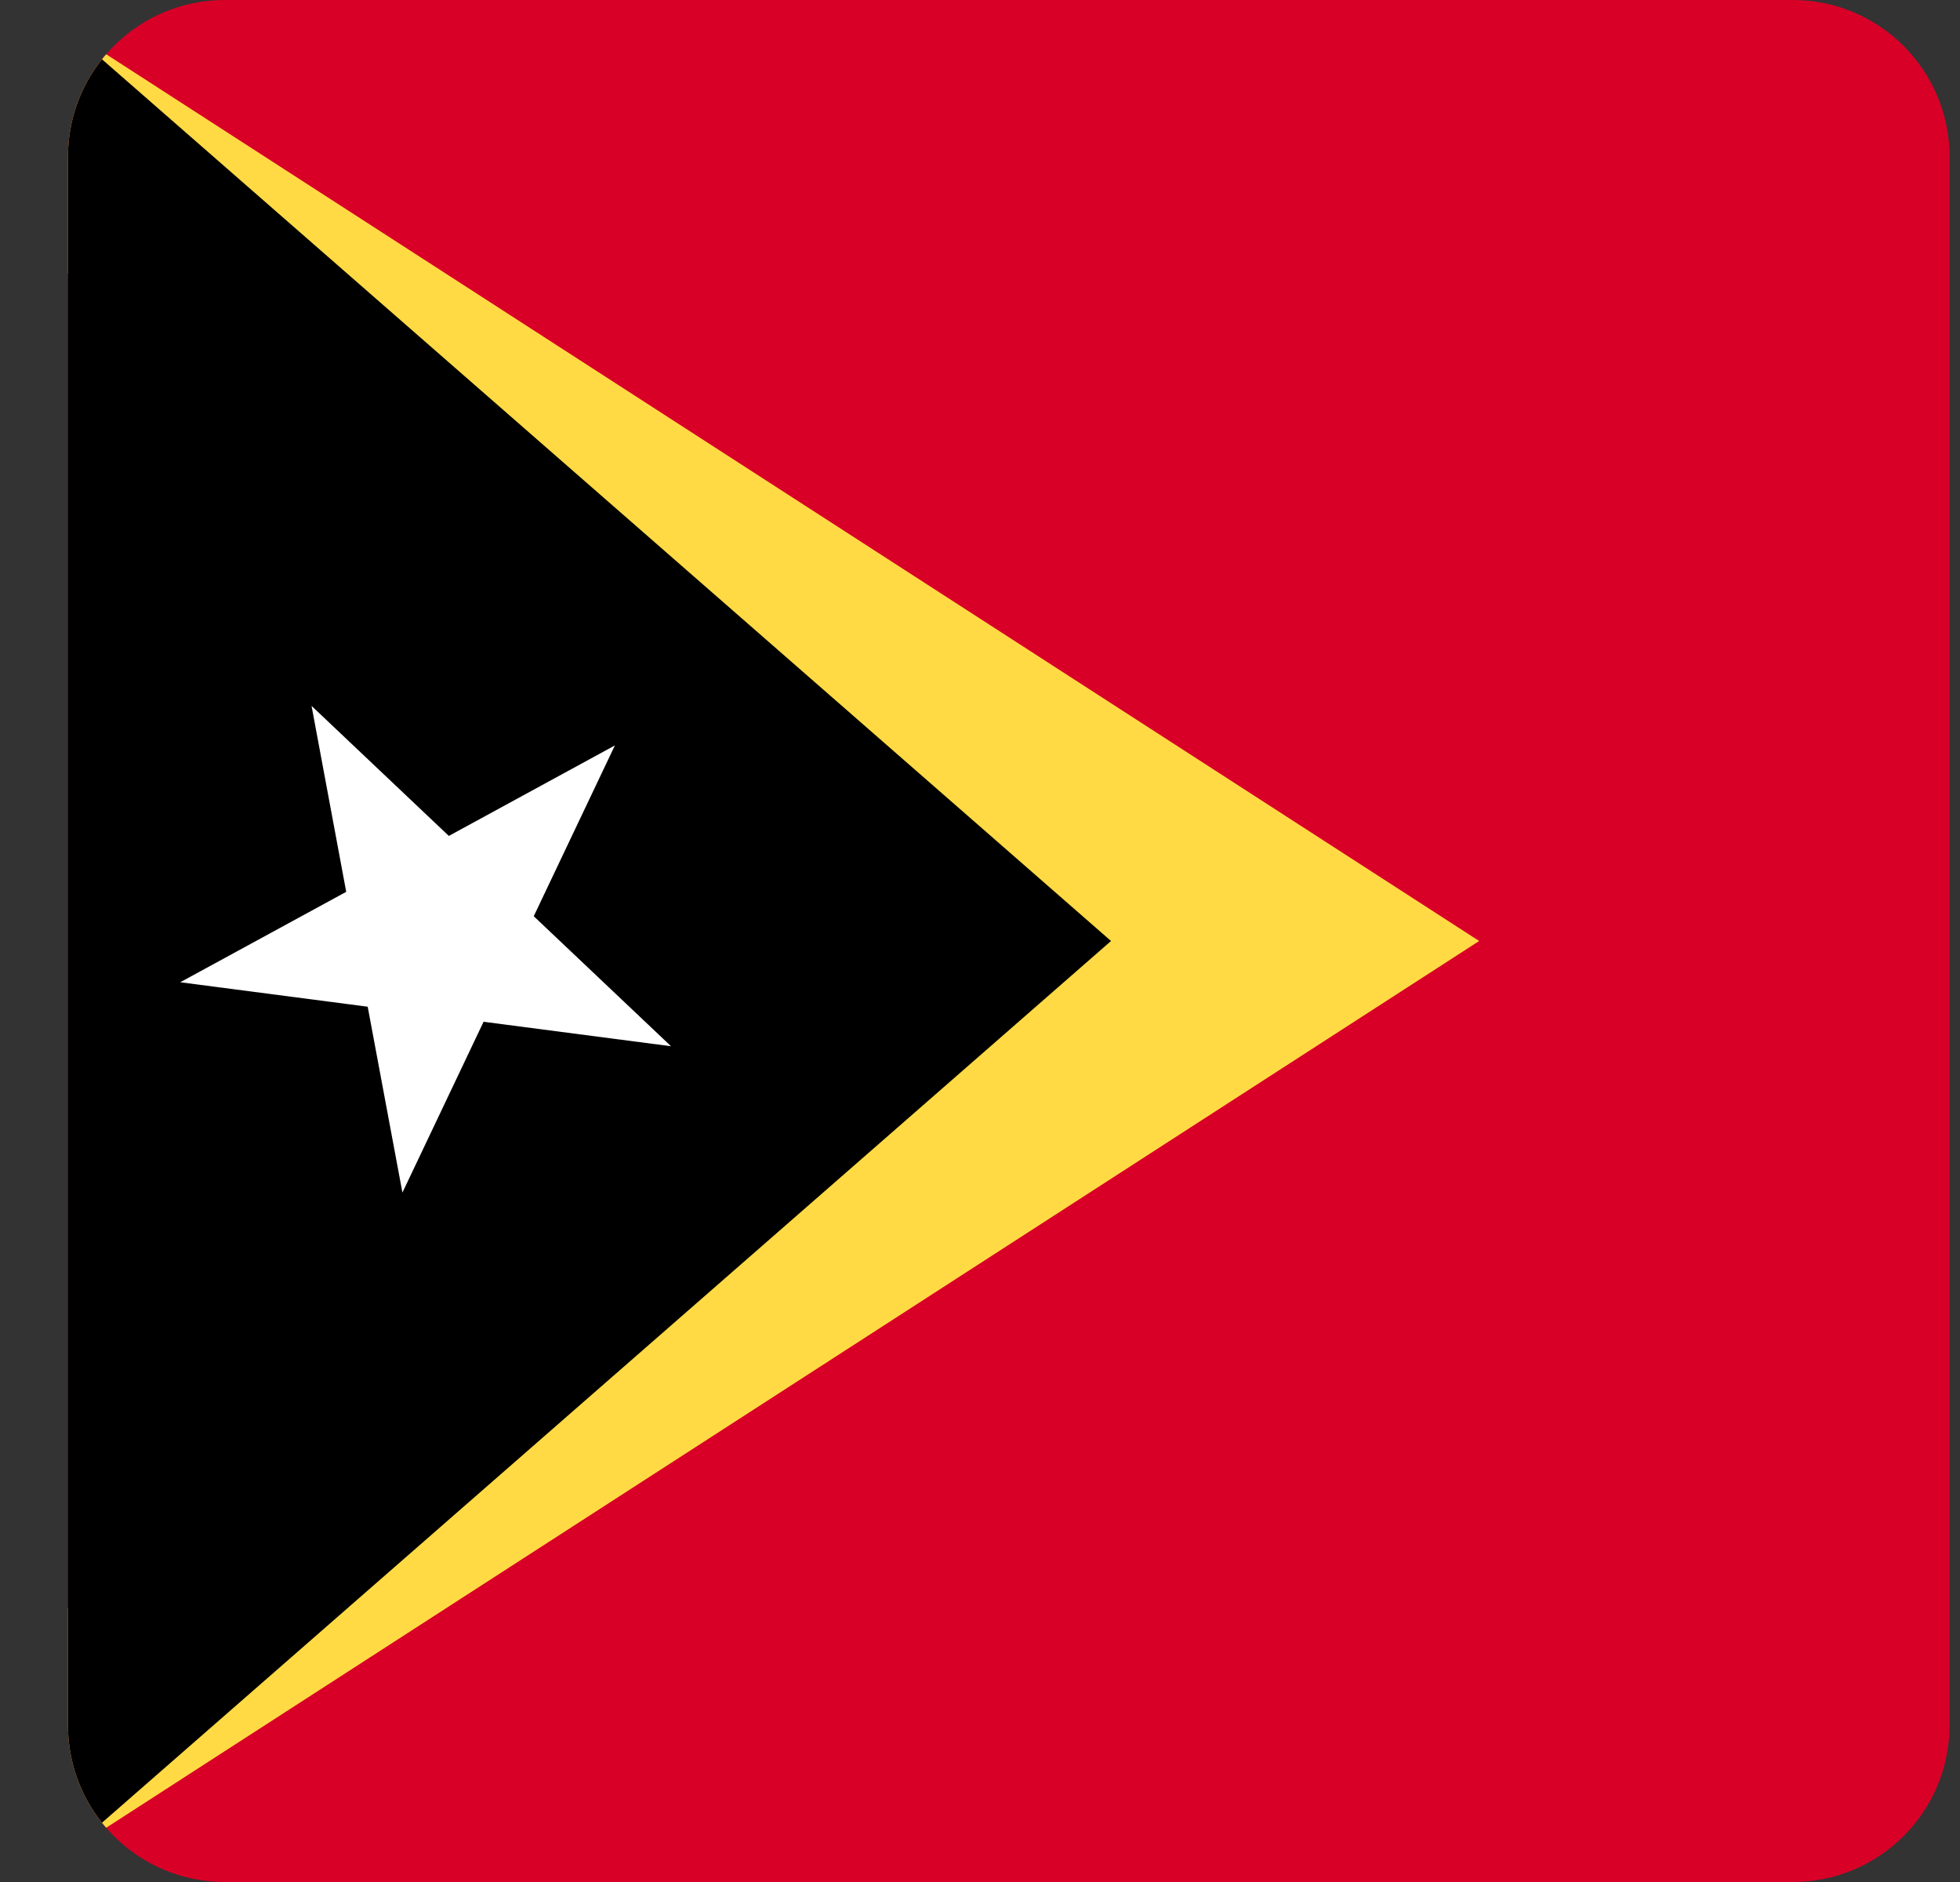
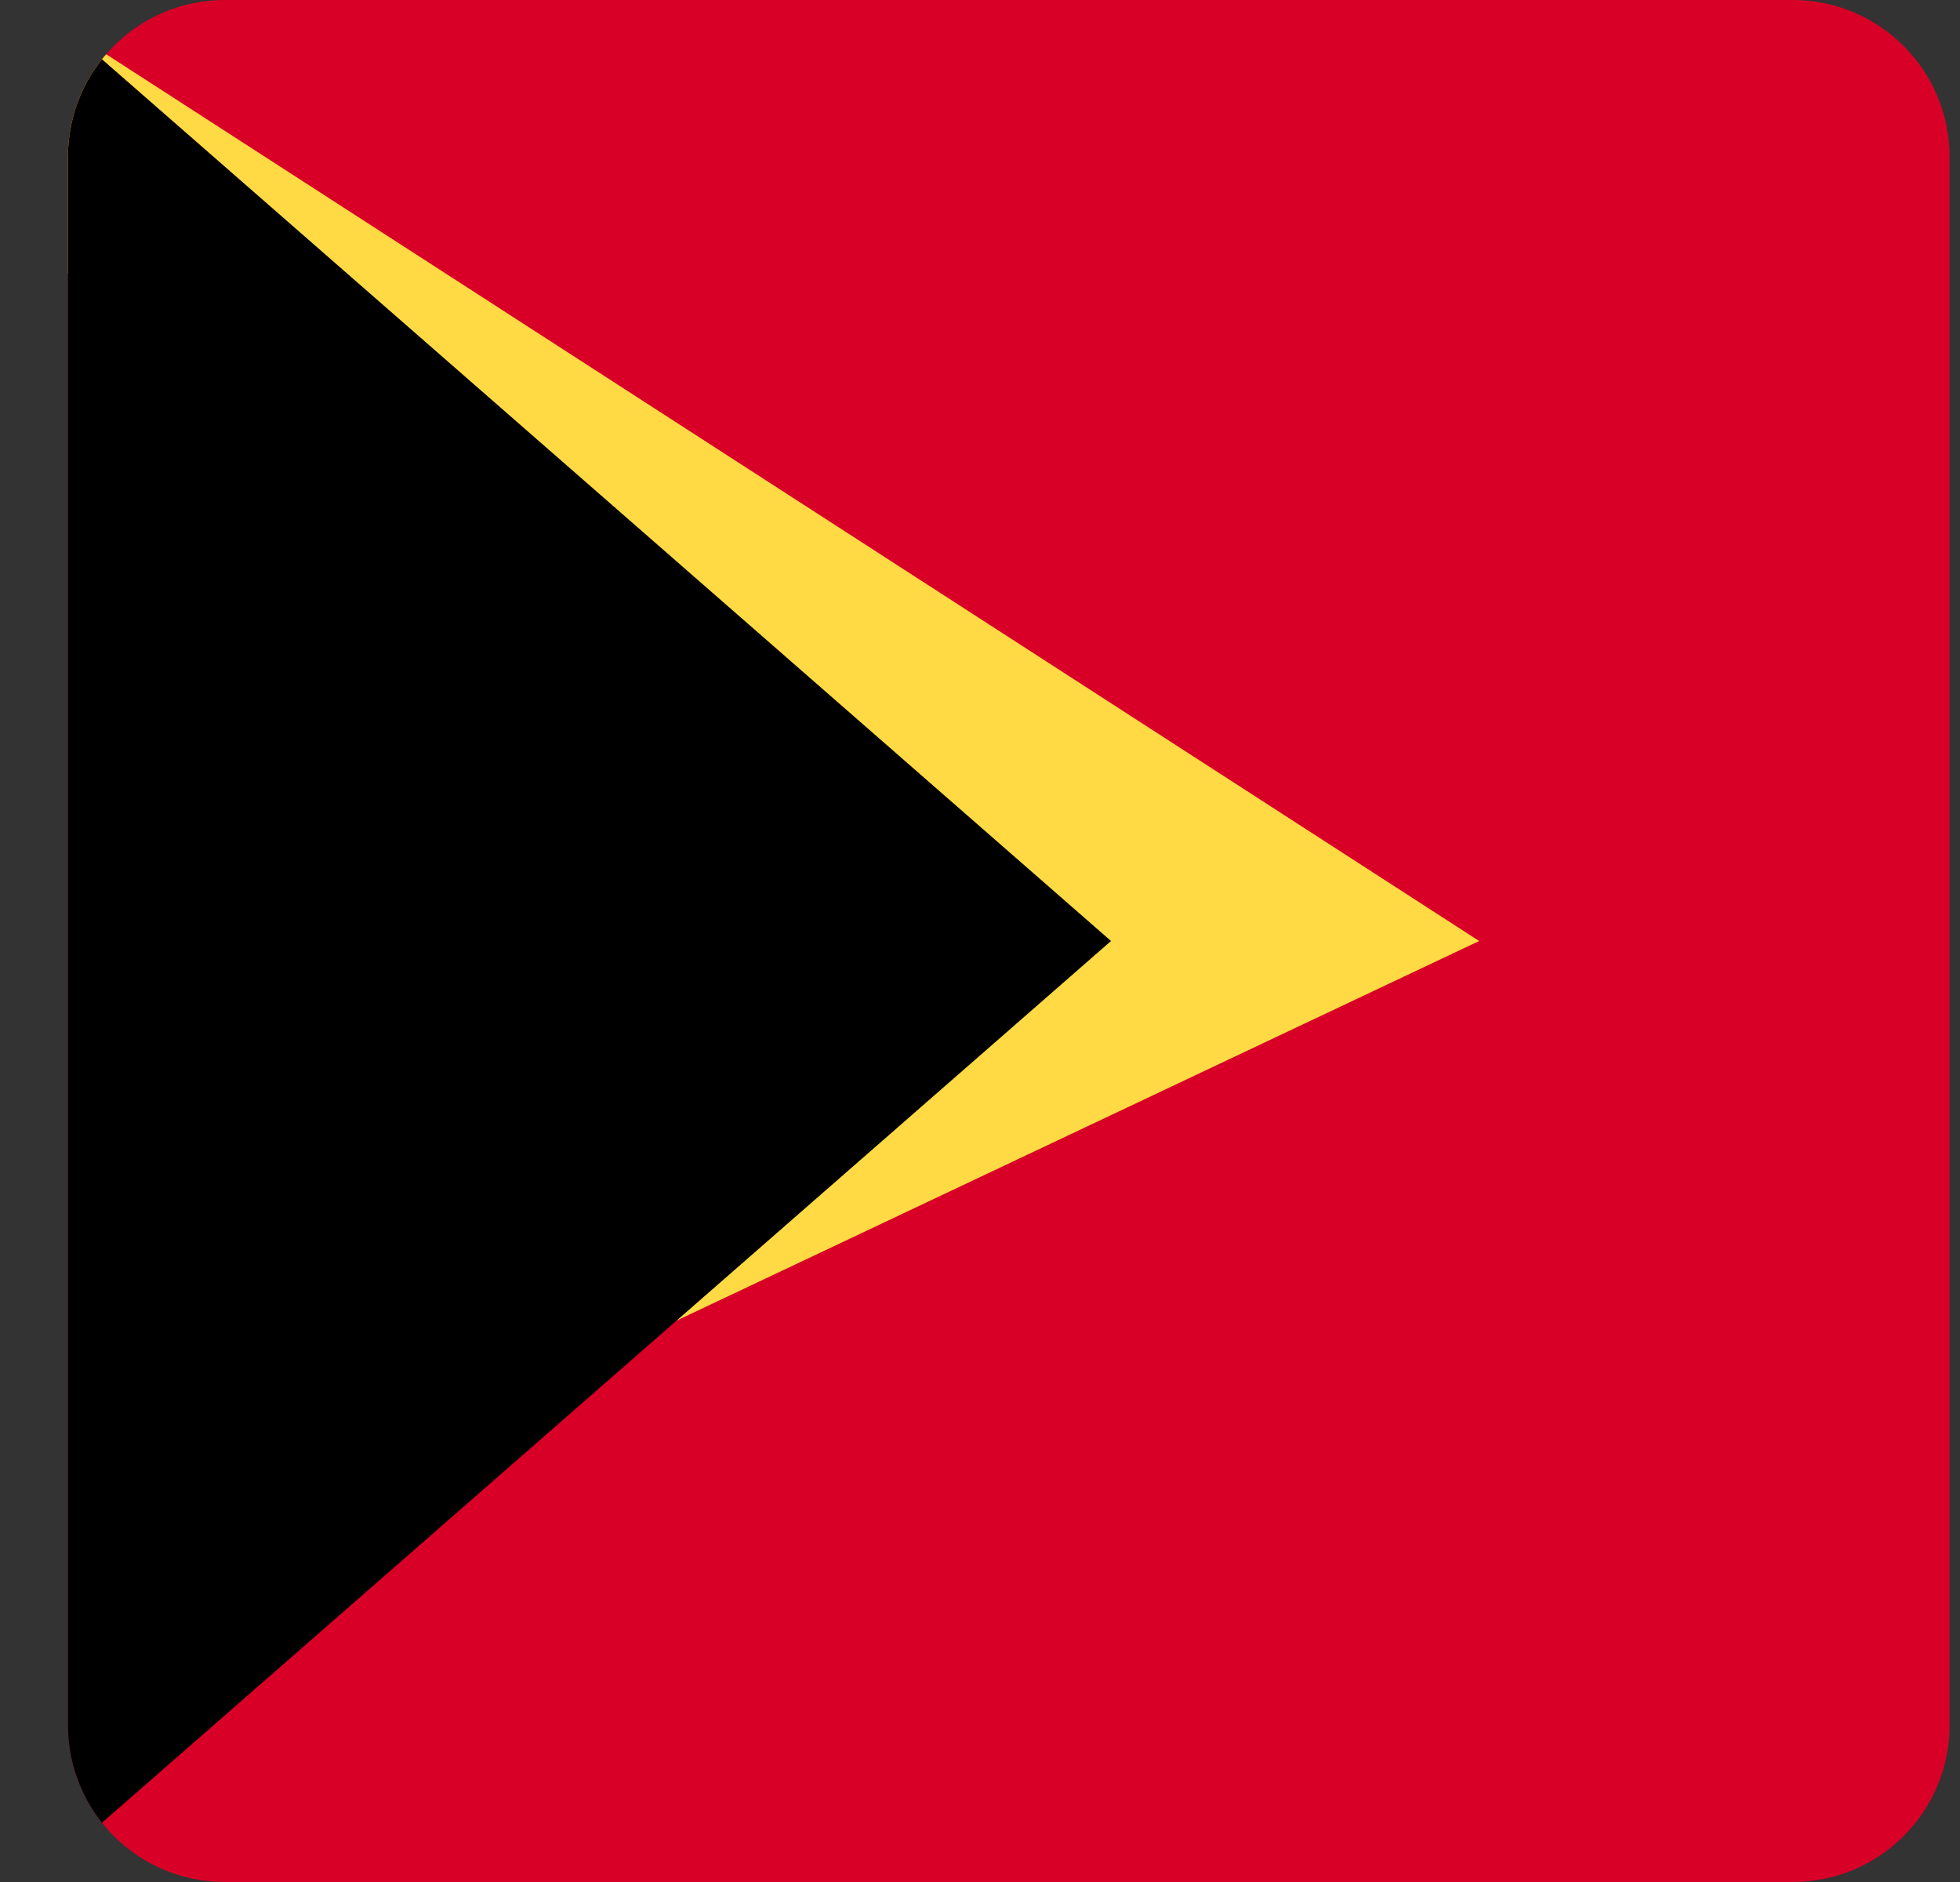
<svg xmlns="http://www.w3.org/2000/svg" width="25" height="24" viewBox="0 0 25 24" fill="none">
  <rect x="0" y="0" width="25" height="24" fill="#333333" stroke="none" />
  <g clip-path="url(#clip0_2043_3259)">
    <path d="M0.867 0H24.867V24H0.867V0Z" fill="#D80027" />
-     <path d="M18.867 12L0.867 0.377V3.487L11.823 12L0.867 20.512V23.623L18.867 12Z" fill="#FFDA44" />
+     <path d="M18.867 12L0.867 0.377V3.487L11.823 12L0.867 20.512L18.867 12Z" fill="#FFDA44" />
    <path d="M0.867 0.377V23.623L14.171 12L0.867 0.377Z" fill="black" />
-     <path d="M3.974 9.002L5.725 10.66L7.843 9.506L6.808 11.684L8.559 13.342L6.168 13.03L5.133 15.208L4.69 12.838L2.299 12.526L4.416 11.373L3.974 9.002Z" fill="white" />
  </g>
  <defs>
    <clipPath id="clip0_2043_3259">
      <path d="M0.867 2C0.867 0.895 1.762 0 2.867 0H22.867C23.971 0 24.867 0.895 24.867 2V22C24.867 23.105 23.971 24 22.867 24H2.867C1.762 24 0.867 23.105 0.867 22V2Z" fill="white" />
    </clipPath>
  </defs>
</svg>